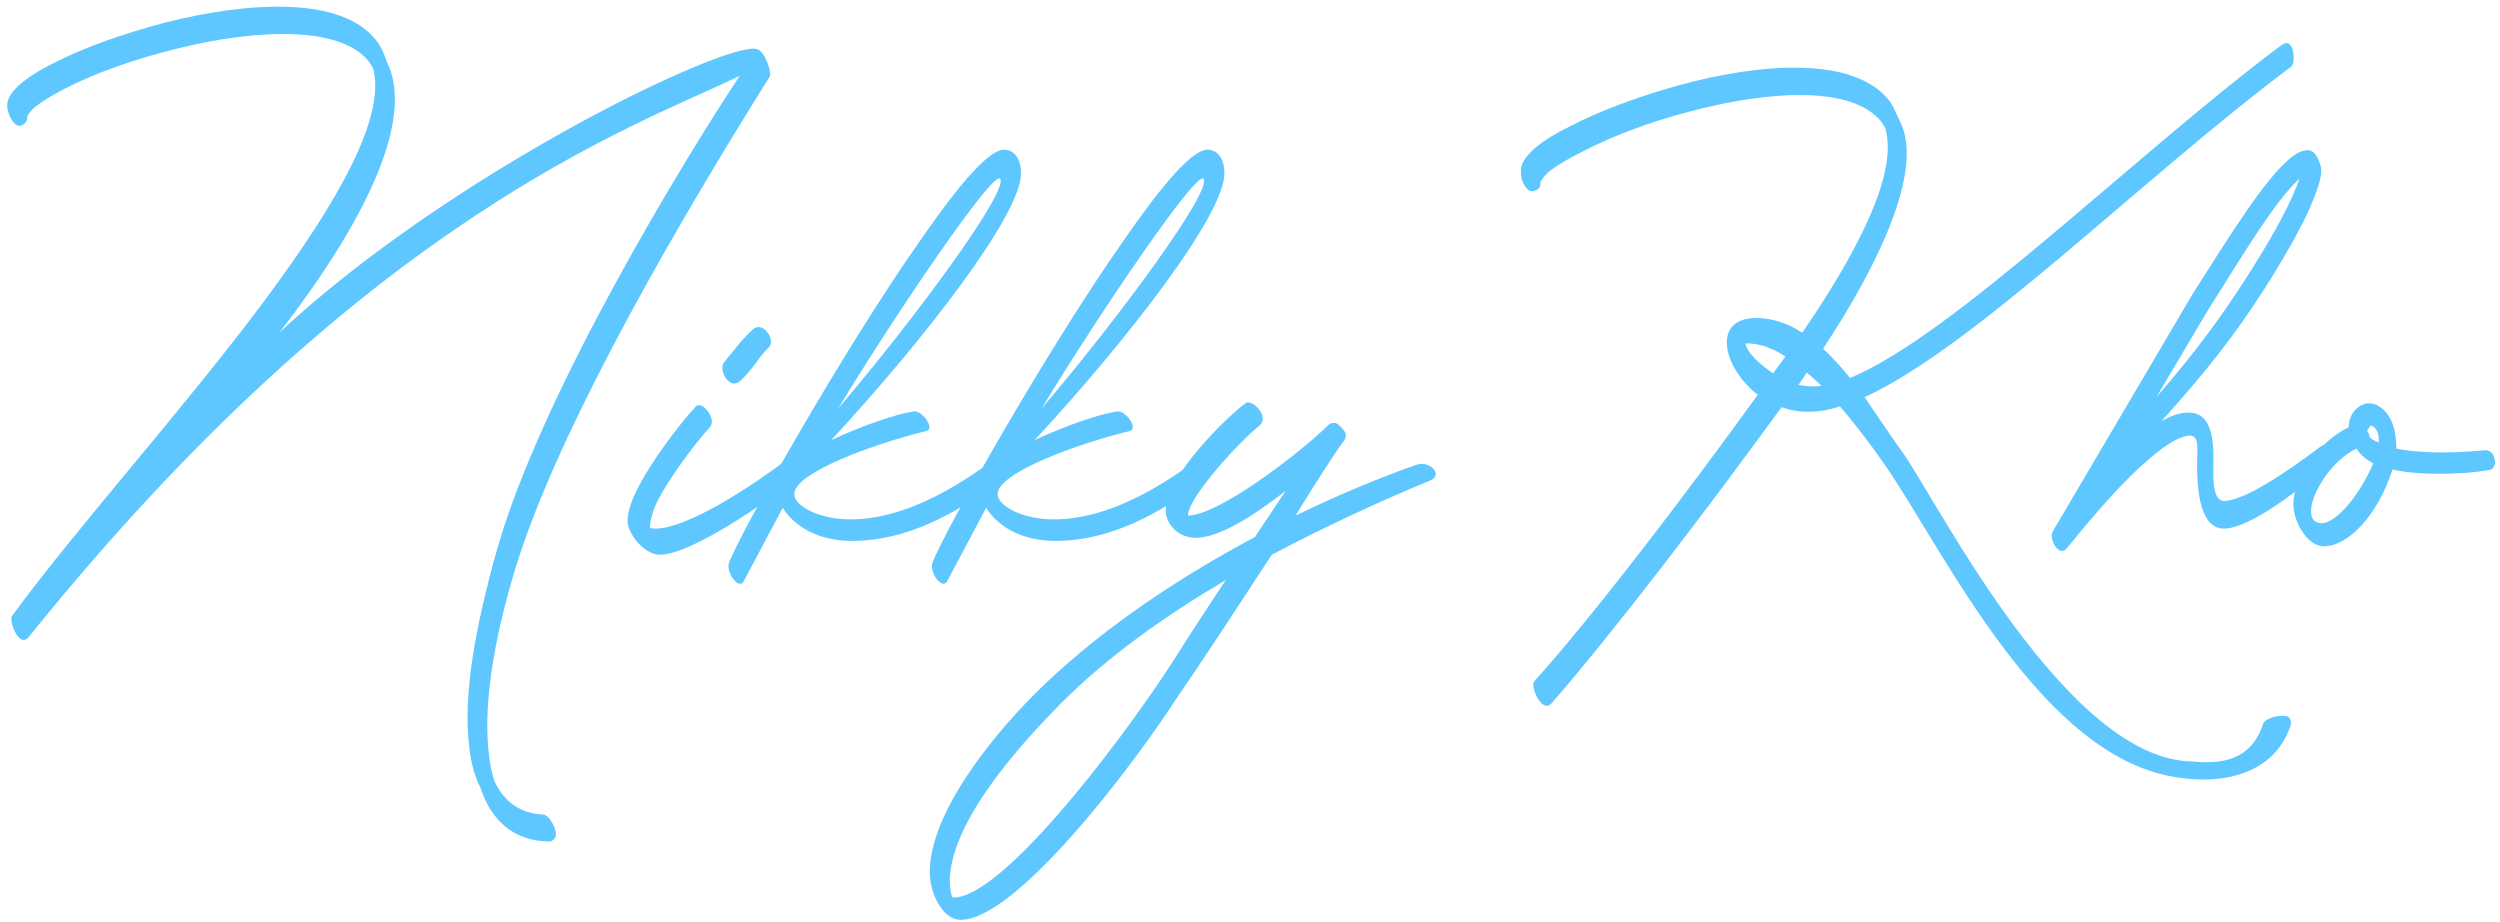
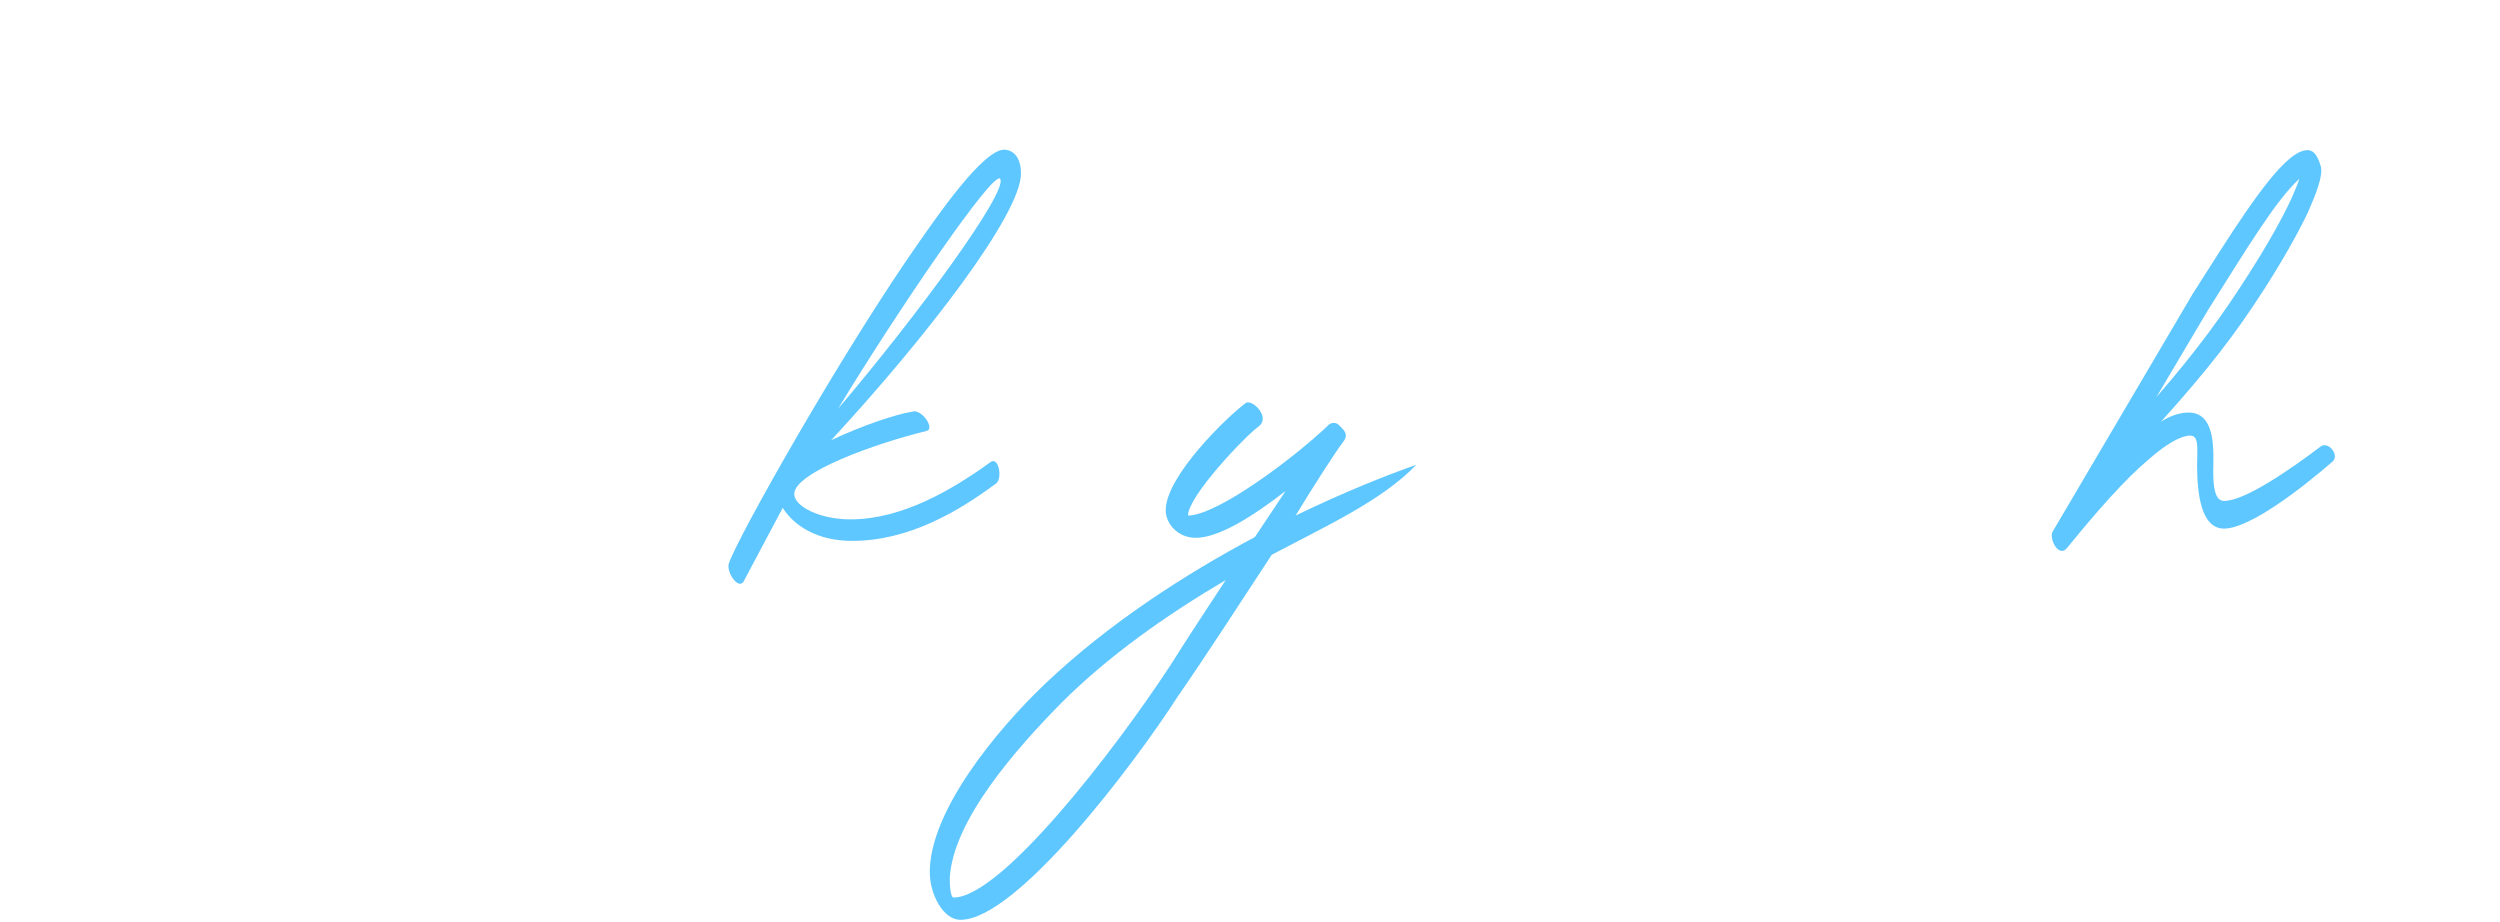
<svg xmlns="http://www.w3.org/2000/svg" width="309" height="114" viewBox="0 0 309 114" fill="none">
-   <path d="M91.43 9.38C78.225 15.745 45.26 26.955 3.555 78.73C2.32 80.25 1.085 76.64 1.465 76.165C9.445 65.24 22.745 50.515 32.72 37.12C41.84 24.865 47.73 14.415 46.115 8.43L45.64 7.67C42.22 3.205 31.96 3.49 21.7 6.055C16.665 7.29 11.915 9 8.495 10.71C6.785 11.565 5.36 12.42 4.505 13.085C3.46 13.94 3.365 14.415 3.365 14.51C3.365 15.08 2.985 15.46 2.415 15.555C1.56 15.555 0.895 13.845 0.895 13.18C0.705 11.185 3.935 9.095 7.07 7.575C10.68 5.77 15.525 4.06 20.655 2.73C30.535 0.26 42.315 -0.595 46.59 5.105C47.16 5.865 47.54 6.815 47.825 7.67C50.96 13.94 46.59 25.53 34.525 41.11C55.71 21.35 89.625 5.105 93.52 6.055C94.565 6.245 95.42 9.095 95.135 9.475C80.6 32.655 68.44 54.98 63.785 69.99C60.84 79.585 59.7 87.66 60.46 93.455C60.555 94.595 60.84 95.64 61.125 96.59C62.36 99.155 64.355 100.58 67.205 100.675C67.965 100.865 68.725 102.385 68.725 103.145C68.725 103.62 68.25 104.095 67.68 104C63.5 103.905 60.745 101.435 59.415 97.445C58.655 95.925 58.18 94.215 57.99 92.22C57.23 86.14 58.655 77.78 61.41 67.995C67.015 48.235 85.35 18.5 91.43 9.38Z" fill="#5FC7FF" />
-   <path d="M81.562 68.565C79.662 68.565 77.572 66 77.572 64.385C77.572 63.15 78.142 61.63 78.902 60.205C80.422 57.165 84.032 52.32 85.932 50.325C86.692 49.28 88.687 51.845 87.737 52.795C85.932 54.79 82.797 58.97 81.372 61.725C80.612 63.15 80.327 64.575 80.327 65.24C80.612 65.335 80.802 65.335 80.992 65.335C84.792 65.335 92.487 60.49 97.902 56.31C98.947 55.55 99.327 58.21 98.187 59.255C95.812 61.345 85.552 68.565 81.562 68.565ZM89.542 44.72C90.587 43.485 91.727 41.87 93.152 40.635C94.387 39.685 96.002 42.155 94.957 43.01C93.817 44.055 92.867 45.955 91.347 47.19C90.112 48.14 88.687 45.67 89.542 44.72Z" fill="#5FC7FF" />
  <path d="M96.745 62.77L91.9 71.89C91.235 72.935 89.715 70.655 90.095 69.61C91.235 66.285 104.25 43.2 113.75 29.71C115.555 27.145 121.445 18.5 124.105 18.5C125.15 18.5 126.195 19.355 126.195 21.445C126.195 26.48 114.51 41.68 102.73 54.41C106.53 52.605 110.805 51.18 112.705 50.895C113.845 50.42 115.65 52.985 114.51 53.27C108.24 54.79 98.17 58.4 98.17 61.06C98.17 62.58 101.305 64.195 105.105 64.195C111.47 64.195 117.645 60.585 122.49 57.07C123.44 56.5 123.915 59.065 123.155 59.73C118.405 63.245 112.325 66.855 105.295 66.855C101.115 66.855 98.17 65.05 96.745 62.77ZM123.63 22.11C122.87 20.875 110.9 38.45 103.585 50.515C113.37 39.02 124.58 23.725 123.63 22.11Z" fill="#5FC7FF" />
-   <path d="M121.887 62.77L117.042 71.89C116.377 72.935 114.857 70.655 115.237 69.61C116.377 66.285 129.392 43.2 138.892 29.71C140.697 27.145 146.587 18.5 149.247 18.5C150.292 18.5 151.337 19.355 151.337 21.445C151.337 26.48 139.652 41.68 127.872 54.41C131.672 52.605 135.947 51.18 137.847 50.895C138.987 50.42 140.792 52.985 139.652 53.27C133.382 54.79 123.312 58.4 123.312 61.06C123.312 62.58 126.447 64.195 130.247 64.195C136.612 64.195 142.787 60.585 147.632 57.07C148.582 56.5 149.057 59.065 148.297 59.73C143.547 63.245 137.467 66.855 130.437 66.855C126.257 66.855 123.312 65.05 121.887 62.77ZM148.772 22.11C148.012 20.875 136.042 38.45 128.727 50.515C138.512 39.02 149.722 23.725 148.772 22.11Z" fill="#5FC7FF" />
-   <path d="M144.083 63.055C144.083 58.875 151.683 51.465 154.058 49.755C155.008 49.47 157.003 51.655 155.578 52.7C153.868 53.935 146.838 61.345 146.838 63.72C150.448 63.72 159.948 56.595 164.128 52.605C164.413 52.225 165.078 52.13 165.458 52.51C166.028 53.08 166.788 53.65 166.028 54.6C165.078 55.835 162.513 59.825 160.138 63.72C166.028 60.87 171.253 58.78 175.053 57.45C176.763 56.88 178.378 58.685 176.858 59.35C170.873 61.82 164.033 64.955 157.193 68.565C153.583 74.075 148.833 81.39 145.603 86.045C140.093 94.595 125.653 113.69 118.718 113.69C116.533 113.69 114.918 110.46 114.918 107.8C114.918 100.295 123.088 90.32 129.168 84.525C136.958 77.115 146.363 71.035 155.103 66.38L158.903 60.68C154.628 64.005 150.543 66.475 147.788 66.475C145.603 66.475 144.083 64.765 144.083 63.055ZM131.163 86.9C125.748 92.41 117.768 101.34 117.388 108.56C117.388 109.415 117.483 110.935 117.863 110.935C123.753 110.935 137.813 92.695 144.653 82.245C146.743 78.92 149.118 75.31 151.493 71.7C144.083 76.07 136.958 81.105 131.163 86.9Z" fill="#5FC7FF" />
-   <path d="M191.796 86.9C190.561 88.325 189.136 84.81 189.611 84.24C197.116 75.88 208.041 61.535 217.256 48.805C212.886 45.385 211.556 39.305 217.066 39.305C219.061 39.305 220.961 39.97 222.766 41.11C230.176 30.28 234.546 21.16 233.026 15.84L232.551 15.08C229.036 10.615 218.871 11.09 208.611 13.845C203.576 15.175 198.921 16.98 195.501 18.785C193.791 19.64 192.366 20.495 191.511 21.16C190.466 22.11 190.371 22.585 190.371 22.68C190.466 23.25 189.991 23.535 189.421 23.63C188.566 23.725 187.901 22.015 187.996 21.35C187.711 19.355 190.846 17.17 193.981 15.65C197.591 13.75 202.436 11.945 207.566 10.52C217.351 7.86 229.036 6.815 233.501 12.42C234.071 13.18 234.451 14.225 234.831 14.985C237.871 20.97 232.171 32.75 225.331 43.105C226.471 44.15 227.611 45.385 228.656 46.715C241.386 41.49 263.711 19.26 281.856 5.675C282.236 5.39 282.711 5.105 283.091 5.58C283.471 5.865 283.756 7.765 283.186 8.24C264.661 22.11 244.141 42.82 230.461 49.09C232.171 51.56 233.786 54.03 235.306 56.12C239.771 62.58 255.636 94.12 271.121 94.12C275.776 94.595 278.531 93.17 279.766 89.37C280.146 88.705 281.761 88.325 282.616 88.515C283.091 88.61 283.281 89.275 283.091 89.75C281.096 95.64 274.826 96.97 269.316 96.115C252.216 93.835 240.246 67.9 232.836 57.26C230.841 54.41 229.036 52.13 227.421 50.23C225.996 50.705 224.666 50.895 223.526 50.895C222.291 50.895 221.246 50.705 220.201 50.325C210.796 63.245 199.491 78.065 191.796 86.9ZM215.736 42.44C215.926 43.58 217.446 45.005 219.156 46.145L220.201 44.72L220.676 44.055C218.491 42.63 216.876 42.44 215.736 42.44ZM225.141 47.665L223.336 46.05L222.291 47.57C222.861 47.665 223.431 47.76 224.001 47.76C224.381 47.76 224.761 47.76 225.141 47.665Z" fill="#5FC7FF" />
+   <path d="M144.083 63.055C144.083 58.875 151.683 51.465 154.058 49.755C155.008 49.47 157.003 51.655 155.578 52.7C153.868 53.935 146.838 61.345 146.838 63.72C150.448 63.72 159.948 56.595 164.128 52.605C164.413 52.225 165.078 52.13 165.458 52.51C166.028 53.08 166.788 53.65 166.028 54.6C165.078 55.835 162.513 59.825 160.138 63.72C166.028 60.87 171.253 58.78 175.053 57.45C170.873 61.82 164.033 64.955 157.193 68.565C153.583 74.075 148.833 81.39 145.603 86.045C140.093 94.595 125.653 113.69 118.718 113.69C116.533 113.69 114.918 110.46 114.918 107.8C114.918 100.295 123.088 90.32 129.168 84.525C136.958 77.115 146.363 71.035 155.103 66.38L158.903 60.68C154.628 64.005 150.543 66.475 147.788 66.475C145.603 66.475 144.083 64.765 144.083 63.055ZM131.163 86.9C125.748 92.41 117.768 101.34 117.388 108.56C117.388 109.415 117.483 110.935 117.863 110.935C123.753 110.935 137.813 92.695 144.653 82.245C146.743 78.92 149.118 75.31 151.493 71.7C144.083 76.07 136.958 81.105 131.163 86.9Z" fill="#5FC7FF" />
  <path d="M253.702 65.715L270.992 36.36C275.647 29.045 279.827 22.3 282.962 19.64C283.627 19.07 284.292 18.69 284.862 18.595C285.717 18.405 286.382 18.88 286.857 20.59C287.142 21.73 286.287 23.915 285.242 26.29C284.007 28.855 282.202 32.085 279.827 35.79C276.217 41.395 272.987 45.575 267.097 52.13C268.237 51.37 269.472 50.99 270.517 50.99C274.032 50.99 273.557 56.12 273.557 58.305C273.557 60.11 273.747 61.915 274.887 61.915C277.452 61.915 282.962 58.115 286.857 55.17C287.807 54.505 289.232 56.31 288.282 57.07C284.672 60.205 278.117 65.335 274.887 65.335C271.942 65.335 271.562 60.68 271.562 57.45C271.562 55.55 271.847 53.84 270.707 53.84C269.662 53.84 267.952 54.695 265.577 56.785C262.632 59.255 259.212 63.15 255.507 67.71C254.462 69.04 253.227 66.57 253.702 65.715ZM277.927 33.89C280.302 30.185 282.107 26.955 283.247 24.485C283.627 23.535 284.007 22.775 284.197 22.11C281.347 24.675 277.737 30.66 272.892 38.355L266.527 49.09C271.562 43.295 274.792 38.83 277.927 33.89Z" fill="#5FC7FF" />
-   <path d="M283.46 62.39C283.46 58.78 286.69 54.6 290.3 52.795C290.3 52.13 290.49 51.56 290.775 51.085C291.345 50.23 292.485 49.47 293.72 50.04C295.81 51.085 296.19 53.555 296.19 55.455C298.66 55.93 302.08 56.12 307.21 55.645C308.445 55.645 308.92 57.925 307.59 58.115C304.17 58.685 298.85 58.78 295.715 58.02C293.815 63.91 290.11 67.52 287.26 67.52C284.98 67.52 283.46 64.195 283.46 62.39ZM293.34 57.26C292.58 56.88 291.915 56.405 291.25 55.455C286.88 57.545 283.745 64.67 286.975 64.67C288.59 64.67 291.44 61.63 293.34 57.26ZM294.005 54.695C294.1 53.365 293.625 52.89 293.15 52.605C293.15 52.605 292.96 52.51 292.58 53.27C292.865 53.65 292.865 53.84 292.865 54.03C293.055 54.22 293.34 54.41 294.005 54.695Z" fill="#5FC7FF" />
</svg>